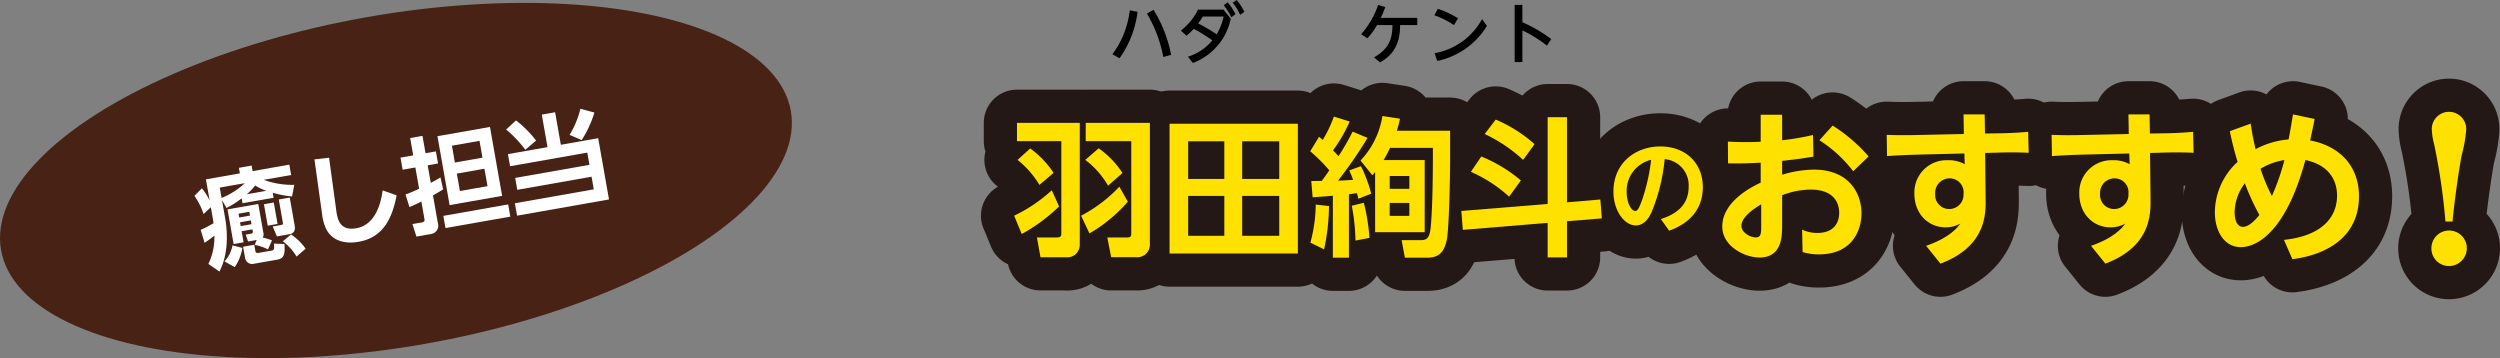
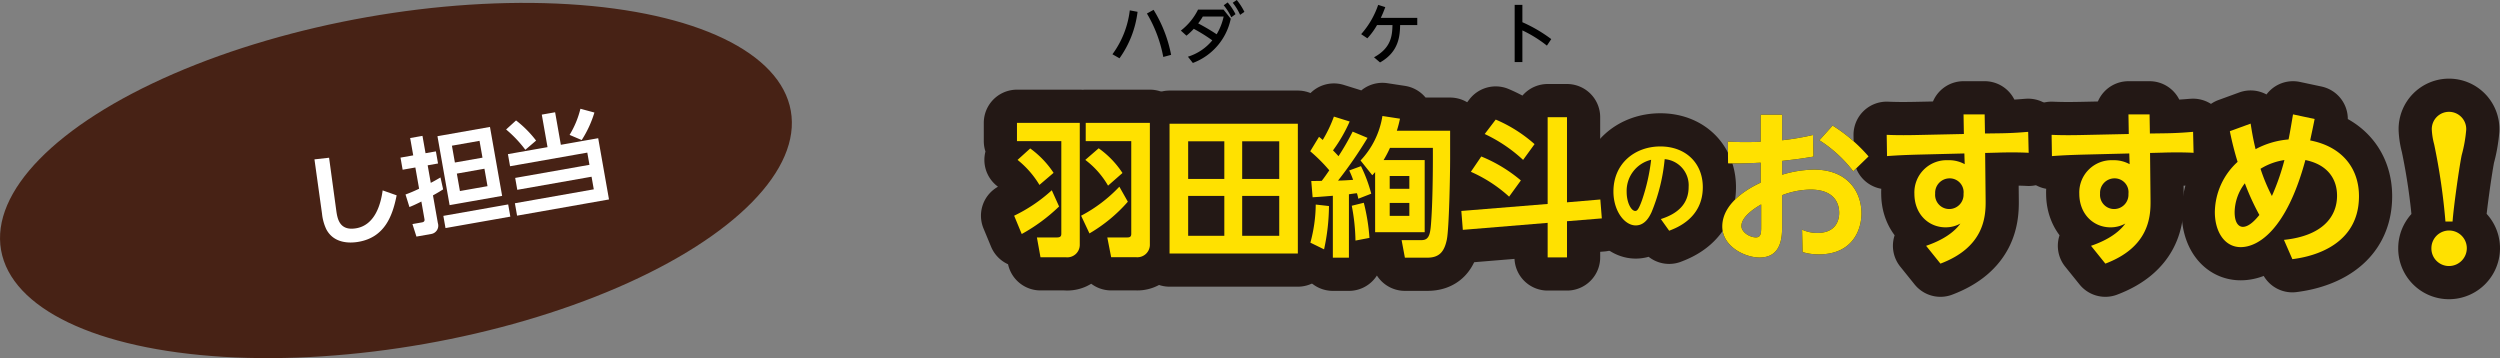
<svg xmlns="http://www.w3.org/2000/svg" width="433.948" height="62.171" viewBox="0 0 433.948 62.171">
  <rect x="0" y="0" width="433.948" height="62.171" fill="#808080" stroke="none" />
  <g id="レイヤー_2" data-name="レイヤー 2">
    <g id="TEXT">
      <g>
        <g>
          <path d="M183.835,35.841a30.533,30.533,0,0,1-6.484,4.779l-1.317-3.178a26.861,26.861,0,0,0,6.536-4.417Zm-7.311-14.518h10.902V42.429a2.171,2.171,0,0,1-2.454,2.222h-4.366l-.62-3.436h3.488c.62,0,.749-.259.749-.646V24.5h-7.698Zm2.299,4.443a16.303,16.303,0,0,1,4.056,4.236L180.425,32.096a16.311,16.311,0,0,0-3.798-4.341Zm16.947,9.248a26.671,26.671,0,0,1-6.665,5.502l-1.447-3.074a25.284,25.284,0,0,0,6.639-5.037Zm-5.063-9.274a15.939,15.939,0,0,1,4.133,4.288L192.334,32.225a14.921,14.921,0,0,0-3.952-4.47Zm-2.248-4.417h11.134V42.377a2.175,2.175,0,0,1-2.325,2.273h-4.392l-.672-3.436h3.513c.542,0,.646-.284.646-.62V24.5h-7.905Z" />
          <path d="M225.278,21.478V44.004H203.01V21.478ZM212.517,24.526h-6.277v6.535h6.277Zm0,9.48h-6.277v6.924h6.277Zm9.532-9.48h-6.432v6.535h6.432Zm0,9.48h-6.432v6.924h6.432Z" />
-           <path d="M227.61,31.424c.258,0,1.524-.026,1.808-.026.439-.542.93-1.266,1.318-1.834a28.361,28.361,0,0,0-3.307-3.307l1.524-2.506c.362.284.439.362.646.543a22.977,22.977,0,0,0,1.938-4.056l2.738.853a26.144,26.144,0,0,1-2.893,5.011c.232.233.439.439.956,1.008a43.475,43.475,0,0,0,2.454-4.263l2.583,1.085a73.375,73.375,0,0,1-5.115,7.414c.698,0,1.86-.077,2.609-.129a14.327,14.327,0,0,0-.672-1.627l2.041-.75a25.142,25.142,0,0,1,1.782,4.779l-2.248.879a8.629,8.629,0,0,0-.232-.956c-.181,0-1.033.129-1.395.181V44.728h-2.79V33.981c-2.557.206-2.609.206-3.513.258Zm3.074,4.34a36.449,36.449,0,0,1-.853,7.518l-2.377-1.163a25.839,25.839,0,0,0,.93-6.613Zm6.045-.568a34.16,34.16,0,0,1,.982,6.097l-2.428.465a34.454,34.454,0,0,0-.646-6.045Zm1.963-5.321c-.155.181-.31.361-.491.542l-2.041-2.558a14.508,14.508,0,0,0,3.798-7.724l3.048.465a19.664,19.664,0,0,1-.542,2.093h9.248v4.856c0,2.971-.181,12.09-.568,14.027-.413,1.963-1.188,3.151-3.384,3.151h-3.901l-.568-3.048h3.462c1.421,0,1.55-1.188,1.705-3.746.155-2.247.284-6.717.258-12.271h-7.44a19.457,19.457,0,0,1-1.111,2.118h7.13v12.529h-8.602Zm2.531.671V32.767h3.41V30.545Zm0,4.676v2.248h3.41v-2.248Z" />
+           <path d="M227.61,31.424c.258,0,1.524-.026,1.808-.026.439-.542.93-1.266,1.318-1.834a28.361,28.361,0,0,0-3.307-3.307l1.524-2.506c.362.284.439.362.646.543a22.977,22.977,0,0,0,1.938-4.056l2.738.853a26.144,26.144,0,0,1-2.893,5.011c.232.233.439.439.956,1.008a43.475,43.475,0,0,0,2.454-4.263l2.583,1.085a73.375,73.375,0,0,1-5.115,7.414c.698,0,1.86-.077,2.609-.129a14.327,14.327,0,0,0-.672-1.627l2.041-.75a25.142,25.142,0,0,1,1.782,4.779l-2.248.879a8.629,8.629,0,0,0-.232-.956c-.181,0-1.033.129-1.395.181V44.728h-2.79V33.981c-2.557.206-2.609.206-3.513.258Zm3.074,4.34a36.449,36.449,0,0,1-.853,7.518l-2.377-1.163a25.839,25.839,0,0,0,.93-6.613Zm6.045-.568a34.16,34.16,0,0,1,.982,6.097l-2.428.465a34.454,34.454,0,0,0-.646-6.045Zm1.963-5.321l-2.041-2.558a14.508,14.508,0,0,0,3.798-7.724l3.048.465a19.664,19.664,0,0,1-.542,2.093h9.248v4.856c0,2.971-.181,12.09-.568,14.027-.413,1.963-1.188,3.151-3.384,3.151h-3.901l-.568-3.048h3.462c1.421,0,1.55-1.188,1.705-3.746.155-2.247.284-6.717.258-12.271h-7.44a19.457,19.457,0,0,1-1.111,2.118h7.13v12.529h-8.602Zm2.531.671V32.767h3.41V30.545Zm0,4.676v2.248h3.41v-2.248Z" />
          <path d="M268.64,35.402V20.341h3.358V35.118l5.787-.491.258,3.281-6.045.49v6.277h-3.358V38.683l-14.725,1.214-.258-3.28Zm-11.521-8.241a25.561,25.561,0,0,1,6.872,4.159l-2.041,2.815a24.405,24.405,0,0,0-6.639-4.313Zm2.506-6.406a24.705,24.705,0,0,1,6.743,4.262l-1.989,2.738a25.879,25.879,0,0,0-6.665-4.494Z" />
          <path d="M288.285,38.023c2.965-.939,4.828-2.64,4.828-5.587a4.543,4.543,0,0,0-4.159-4.81,32.024,32.024,0,0,1-2.278,9.203c-.344.724-1.103,2.297-2.748,2.297-1.971,0-3.87-2.55-3.87-5.877,0-4.918,3.779-7.829,8.137-7.829,4.412,0,7.377,2.893,7.377,7.07,0,5.37-4.557,7.069-5.84,7.558Zm-5.931-4.719c0,1.916.814,3.309,1.483,3.309.271,0,.542-.072,1.193-1.898a33.452,33.452,0,0,0,1.573-6.979A5.542,5.542,0,0,0,282.354,33.305Z" />
          <path d="M305.621,19.91h3.721v4.437a44.453,44.453,0,0,0,5.353-.916l.086,3.75c-2.404.4-2.691.43-5.439.744v2.404a19.759,19.759,0,0,1,5.525-.887c5.84,0,8.244,3.836,8.244,7.614,0,2.776-1.489,7.099-7.414,7.099a9.599,9.599,0,0,1-2.805-.4l-.086-3.893a6.199,6.199,0,0,0,2.634.572c3.406,0,3.807-2.434,3.807-3.492,0-1.518-.744-4.036-4.981-4.036a14.157,14.157,0,0,0-4.924.973v5.124c0,1.946,0,5.696-3.922,5.696-2.576,0-6.469-1.946-6.469-5.381,0-4.38,5.239-6.956,6.67-7.614V28.24c-.773.028-2.891.172-5.668.114l-.029-3.778c.887.057,1.718.086,3.063.086,1.374,0,2.061-.029,2.633-.058Zm.086,15.572c-.916.515-3.435,2.061-3.435,3.75,0,1.059,1.431,1.975,2.519,1.975.916,0,.916-.83.916-1.975Zm12.395-13.684a27.524,27.524,0,0,1,6.24,5.354l-2.662,2.576a22.808,22.808,0,0,0-5.868-5.382Z" />
          <path d="M346.64,23.145c3.006-.028,4.523-.2,5.41-.258l.086,3.636c-1.517-.086-3.779-.086-5.41-.028l-2.147.057.086,8.358c.029,2.92-.401,8.044-7.844,10.85L334.331,42.667c1.689-.572,4.437-1.746,5.954-3.864a5.232,5.232,0,0,1-2.576.658c-2.92,0-5.41-2.261-5.41-5.84a5.59,5.59,0,0,1,5.811-5.811,5.676,5.676,0,0,1,2.92.687l-.057-1.86-8.015.2c-2.032.058-3.521.115-5.41.258l-.057-3.692c1.288.058,2.862.086,5.41.028l7.986-.172-.057-3.406h3.664l.057,3.32ZM338.367,30.959a2.512,2.512,0,0,0-2.462,2.662,2.448,2.448,0,0,0,2.462,2.663,2.488,2.488,0,0,0,2.462-2.634A2.411,2.411,0,0,0,338.367,30.959Z" />
          <path d="M375.264,23.145c3.006-.028,4.523-.2,5.41-.258l.086,3.636c-1.517-.086-3.779-.086-5.41-.028l-2.147.057.086,8.358c.029,2.92-.401,8.044-7.843,10.85l-2.49-3.092c1.689-.572,4.437-1.746,5.954-3.864a5.232,5.232,0,0,1-2.576.658c-2.92,0-5.41-2.261-5.41-5.84a5.59,5.59,0,0,1,5.811-5.811,5.676,5.676,0,0,1,2.92.687l-.057-1.86-8.015.2c-2.032.058-3.521.115-5.41.258l-.057-3.692c1.288.058,2.862.086,5.41.028l7.986-.172-.057-3.406h3.664l.057,3.32ZM366.991,30.959a2.512,2.512,0,0,0-2.462,2.662,2.448,2.448,0,0,0,2.462,2.663,2.488,2.488,0,0,0,2.462-2.634A2.411,2.411,0,0,0,366.991,30.959Z" />
          <path d="M401.77,20.654c-.372,1.89-.458,2.204-.773,3.722,5.61,1.087,8.473,4.895,8.473,9.675,0,9.446-9.819,10.706-11.565,10.935l-1.46-3.349c6.641-.688,9.217-3.979,9.217-7.672,0-2.948-1.689-5.41-5.496-6.183-3.292,12.194-8.244,15.114-11.221,15.114-2.834,0-4.494-2.72-4.494-6.069a11.978,11.978,0,0,1,3.95-8.73,52.485,52.485,0,0,1-1.345-5.324l3.607-1.316c.172,1.059.372,2.433.859,4.437a14.504,14.504,0,0,1,5.725-1.688c.315-1.546.63-3.521.773-4.352ZM389.661,31.818a8.404,8.404,0,0,0-1.775,5.009c0,1.918.744,2.548,1.431,2.548,1.174,0,2.376-1.46,2.862-2.061A42.165,42.165,0,0,1,389.661,31.818Zm2.719-2.52a31.3,31.3,0,0,0,1.975,4.724,40.286,40.286,0,0,0,2.175-6.24A10.88,10.88,0,0,0,392.38,29.299Z" />
          <path d="M422.04,43.086a3.074,3.074,0,0,1,6.148,0,3.099,3.099,0,0,1-3.091,3.091A3.048,3.048,0,0,1,422.04,43.086Zm2.438-4.638a109.677,109.677,0,0,0-1.958-13.396,11.959,11.959,0,0,1-.412-2.575,2.99,2.99,0,1,1,5.977.034,24.071,24.071,0,0,1-.79,4.431c-.481,2.404-1.408,9.102-1.58,11.506Z" />
        </g>
        <g>
          <path d="M183.835,35.841a30.533,30.533,0,0,1-6.484,4.779l-1.317-3.178a26.861,26.861,0,0,0,6.536-4.417Zm-7.311-14.518h10.902V42.429a2.171,2.171,0,0,1-2.454,2.222h-4.366l-.62-3.436h3.488c.62,0,.749-.259.749-.646V24.5h-7.698Zm2.299,4.443a16.303,16.303,0,0,1,4.056,4.236L180.425,32.096a16.311,16.311,0,0,0-3.798-4.341Zm16.947,9.248a26.671,26.671,0,0,1-6.665,5.502l-1.447-3.074a25.284,25.284,0,0,0,6.639-5.037Zm-5.063-9.274a15.939,15.939,0,0,1,4.133,4.288L192.334,32.225a14.921,14.921,0,0,0-3.952-4.47Zm-2.248-4.417h11.134V42.377a2.175,2.175,0,0,1-2.325,2.273h-4.392l-.672-3.436h3.513c.542,0,.646-.284.646-.62V24.5h-7.905Z" style="fill: none;stroke: #231815;stroke-linecap: round;stroke-linejoin: round;stroke-width: 11.52px" />
          <path d="M225.278,21.478V44.004H203.01V21.478ZM212.517,24.526h-6.277v6.535h6.277Zm0,9.48h-6.277v6.924h6.277Zm9.532-9.48h-6.432v6.535h6.432Zm0,9.48h-6.432v6.924h6.432Z" style="fill: none;stroke: #231815;stroke-linecap: round;stroke-linejoin: round;stroke-width: 11.52px" />
          <path d="M227.61,31.424c.258,0,1.524-.026,1.808-.026.439-.542.93-1.266,1.318-1.834a28.361,28.361,0,0,0-3.307-3.307l1.524-2.506c.362.284.439.362.646.543a22.977,22.977,0,0,0,1.938-4.056l2.738.853a26.144,26.144,0,0,1-2.893,5.011c.232.233.439.439.956,1.008a43.475,43.475,0,0,0,2.454-4.263l2.583,1.085a73.375,73.375,0,0,1-5.115,7.414c.698,0,1.86-.077,2.609-.129a14.327,14.327,0,0,0-.672-1.627l2.041-.75a25.142,25.142,0,0,1,1.782,4.779l-2.248.879a8.629,8.629,0,0,0-.232-.956c-.181,0-1.033.129-1.395.181V44.728h-2.79V33.981c-2.557.206-2.609.206-3.513.258Zm3.074,4.34a36.449,36.449,0,0,1-.853,7.518l-2.377-1.163a25.839,25.839,0,0,0,.93-6.613Zm6.045-.568a34.16,34.16,0,0,1,.982,6.097l-2.428.465a34.454,34.454,0,0,0-.646-6.045Zm1.963-5.321c-.155.181-.31.361-.491.542l-2.041-2.558a14.508,14.508,0,0,0,3.798-7.724l3.048.465a19.664,19.664,0,0,1-.542,2.093h9.248v4.856c0,2.971-.181,12.09-.568,14.027-.413,1.963-1.188,3.151-3.384,3.151h-3.901l-.568-3.048h3.462c1.421,0,1.55-1.188,1.705-3.746.155-2.247.284-6.717.258-12.271h-7.44a19.457,19.457,0,0,1-1.111,2.118h7.13v12.529h-8.602Zm2.531.671V32.767h3.41V30.545Zm0,4.676v2.248h3.41v-2.248Z" style="fill: none;stroke: #231815;stroke-linecap: round;stroke-linejoin: round;stroke-width: 11.52px" />
          <path d="M268.64,35.402V20.341h3.358V35.118l5.787-.491.258,3.281-6.045.49v6.277h-3.358V38.683l-14.725,1.214-.258-3.28Zm-11.521-8.241a25.561,25.561,0,0,1,6.872,4.159l-2.041,2.815a24.405,24.405,0,0,0-6.639-4.313Zm2.506-6.406a24.705,24.705,0,0,1,6.743,4.262l-1.989,2.738a25.879,25.879,0,0,0-6.665-4.494Z" style="fill: none;stroke: #231815;stroke-linecap: round;stroke-linejoin: round;stroke-width: 11.52px" />
          <path d="M288.285,38.023c2.965-.939,4.828-2.64,4.828-5.587a4.543,4.543,0,0,0-4.159-4.81,32.024,32.024,0,0,1-2.278,9.203c-.344.724-1.103,2.297-2.748,2.297-1.971,0-3.87-2.55-3.87-5.877,0-4.918,3.779-7.829,8.137-7.829,4.412,0,7.377,2.893,7.377,7.07,0,5.37-4.557,7.069-5.84,7.558Zm-5.931-4.719c0,1.916.814,3.309,1.483,3.309.271,0,.542-.072,1.193-1.898a33.452,33.452,0,0,0,1.573-6.979A5.542,5.542,0,0,0,282.354,33.305Z" style="fill: none;stroke: #231815;stroke-linecap: round;stroke-linejoin: round;stroke-width: 11.52px" />
-           <path d="M305.621,19.91h3.721v4.437a44.453,44.453,0,0,0,5.353-.916l.086,3.75c-2.404.4-2.691.43-5.439.744v2.404a19.759,19.759,0,0,1,5.525-.887c5.84,0,8.244,3.836,8.244,7.614,0,2.776-1.489,7.099-7.414,7.099a9.599,9.599,0,0,1-2.805-.4l-.086-3.893a6.199,6.199,0,0,0,2.634.572c3.406,0,3.807-2.434,3.807-3.492,0-1.518-.744-4.036-4.981-4.036a14.157,14.157,0,0,0-4.924.973v5.124c0,1.946,0,5.696-3.922,5.696-2.576,0-6.469-1.946-6.469-5.381,0-4.38,5.239-6.956,6.67-7.614V28.24c-.773.028-2.891.172-5.668.114l-.029-3.778c.887.057,1.718.086,3.063.086,1.374,0,2.061-.029,2.633-.058Zm.086,15.572c-.916.515-3.435,2.061-3.435,3.75,0,1.059,1.431,1.975,2.519,1.975.916,0,.916-.83.916-1.975Zm12.395-13.684a27.524,27.524,0,0,1,6.24,5.354l-2.662,2.576a22.808,22.808,0,0,0-5.868-5.382Z" style="fill: none;stroke: #231815;stroke-linecap: round;stroke-linejoin: round;stroke-width: 11.52px" />
          <path d="M346.64,23.145c3.006-.028,4.523-.2,5.41-.258l.086,3.636c-1.517-.086-3.779-.086-5.41-.028l-2.147.057.086,8.358c.029,2.92-.401,8.044-7.844,10.85L334.331,42.667c1.689-.572,4.437-1.746,5.954-3.864a5.232,5.232,0,0,1-2.576.658c-2.92,0-5.41-2.261-5.41-5.84a5.59,5.59,0,0,1,5.811-5.811,5.676,5.676,0,0,1,2.92.687l-.057-1.86-8.015.2c-2.032.058-3.521.115-5.41.258l-.057-3.692c1.288.058,2.862.086,5.41.028l7.986-.172-.057-3.406h3.664l.057,3.32ZM338.367,30.959a2.512,2.512,0,0,0-2.462,2.662,2.448,2.448,0,0,0,2.462,2.663,2.488,2.488,0,0,0,2.462-2.634A2.411,2.411,0,0,0,338.367,30.959Z" style="fill: none;stroke: #231815;stroke-linecap: round;stroke-linejoin: round;stroke-width: 11.52px" />
          <path d="M375.264,23.145c3.006-.028,4.523-.2,5.41-.258l.086,3.636c-1.517-.086-3.779-.086-5.41-.028l-2.147.057.086,8.358c.029,2.92-.401,8.044-7.843,10.85l-2.49-3.092c1.689-.572,4.437-1.746,5.954-3.864a5.232,5.232,0,0,1-2.576.658c-2.92,0-5.41-2.261-5.41-5.84a5.59,5.59,0,0,1,5.811-5.811,5.676,5.676,0,0,1,2.92.687l-.057-1.86-8.015.2c-2.032.058-3.521.115-5.41.258l-.057-3.692c1.288.058,2.862.086,5.41.028l7.986-.172-.057-3.406h3.664l.057,3.32ZM366.991,30.959a2.512,2.512,0,0,0-2.462,2.662,2.448,2.448,0,0,0,2.462,2.663,2.488,2.488,0,0,0,2.462-2.634A2.411,2.411,0,0,0,366.991,30.959Z" style="fill: none;stroke: #231815;stroke-linecap: round;stroke-linejoin: round;stroke-width: 11.52px" />
          <path d="M401.77,20.654c-.372,1.89-.458,2.204-.773,3.722,5.61,1.087,8.473,4.895,8.473,9.675,0,9.446-9.819,10.706-11.565,10.935l-1.46-3.349c6.641-.688,9.217-3.979,9.217-7.672,0-2.948-1.689-5.41-5.496-6.183-3.292,12.194-8.244,15.114-11.221,15.114-2.834,0-4.494-2.72-4.494-6.069a11.978,11.978,0,0,1,3.95-8.73,52.485,52.485,0,0,1-1.345-5.324l3.607-1.316c.172,1.059.372,2.433.859,4.437a14.504,14.504,0,0,1,5.725-1.688c.315-1.546.63-3.521.773-4.352ZM389.661,31.818a8.404,8.404,0,0,0-1.775,5.009c0,1.918.744,2.548,1.431,2.548,1.174,0,2.376-1.46,2.862-2.061A42.165,42.165,0,0,1,389.661,31.818Zm2.719-2.52a31.3,31.3,0,0,0,1.975,4.724,40.286,40.286,0,0,0,2.175-6.24A10.88,10.88,0,0,0,392.38,29.299Z" style="fill: none;stroke: #231815;stroke-linecap: round;stroke-linejoin: round;stroke-width: 11.52px" />
          <path d="M422.04,43.086a3.074,3.074,0,0,1,6.148,0,3.099,3.099,0,0,1-3.091,3.091A3.048,3.048,0,0,1,422.04,43.086Zm2.438-4.638a109.677,109.677,0,0,0-1.958-13.396,11.959,11.959,0,0,1-.412-2.575,2.99,2.99,0,1,1,5.977.034,24.071,24.071,0,0,1-.79,4.431c-.481,2.404-1.408,9.102-1.58,11.506Z" style="fill: none;stroke: #231815;stroke-linecap: round;stroke-linejoin: round;stroke-width: 11.52px" />
        </g>
        <g>
          <path d="M183.835,35.841a30.533,30.533,0,0,1-6.484,4.779l-1.317-3.178a26.861,26.861,0,0,0,6.536-4.417Zm-7.311-14.518h10.902V42.429a2.171,2.171,0,0,1-2.454,2.222h-4.366l-.62-3.436h3.488c.62,0,.749-.259.749-.646V24.5h-7.698Zm2.299,4.443a16.303,16.303,0,0,1,4.056,4.236L180.425,32.096a16.311,16.311,0,0,0-3.798-4.341Zm16.947,9.248a26.671,26.671,0,0,1-6.665,5.502l-1.447-3.074a25.284,25.284,0,0,0,6.639-5.037Zm-5.063-9.274a15.939,15.939,0,0,1,4.133,4.288L192.334,32.225a14.921,14.921,0,0,0-3.952-4.47Zm-2.248-4.417h11.134V42.377a2.175,2.175,0,0,1-2.325,2.273h-4.392l-.672-3.436h3.513c.542,0,.646-.284.646-.62V24.5h-7.905Z" style="fill: #ffe100" />
          <path d="M225.278,21.478V44.004H203.01V21.478ZM212.517,24.526h-6.277v6.535h6.277Zm0,9.48h-6.277v6.924h6.277Zm9.532-9.48h-6.432v6.535h6.432Zm0,9.48h-6.432v6.924h6.432Z" style="fill: #ffe100" />
          <path d="M227.61,31.424c.258,0,1.524-.026,1.808-.026.439-.542.93-1.266,1.318-1.834a28.361,28.361,0,0,0-3.307-3.307l1.524-2.506c.362.284.439.362.646.543a22.977,22.977,0,0,0,1.938-4.056l2.738.853a26.144,26.144,0,0,1-2.893,5.011c.232.233.439.439.956,1.008a43.475,43.475,0,0,0,2.454-4.263l2.583,1.085a73.375,73.375,0,0,1-5.115,7.414c.698,0,1.86-.077,2.609-.129a14.327,14.327,0,0,0-.672-1.627l2.041-.75a25.142,25.142,0,0,1,1.782,4.779l-2.248.879a8.629,8.629,0,0,0-.232-.956c-.181,0-1.033.129-1.395.181V44.728h-2.79V33.981c-2.557.206-2.609.206-3.513.258Zm3.074,4.34a36.449,36.449,0,0,1-.853,7.518l-2.377-1.163a25.839,25.839,0,0,0,.93-6.613Zm6.045-.568a34.16,34.16,0,0,1,.982,6.097l-2.428.465a34.454,34.454,0,0,0-.646-6.045Zm1.963-5.321c-.155.181-.31.361-.491.542l-2.041-2.558a14.508,14.508,0,0,0,3.798-7.724l3.048.465a19.664,19.664,0,0,1-.542,2.093h9.248v4.856c0,2.971-.181,12.09-.568,14.027-.413,1.963-1.188,3.151-3.384,3.151h-3.901l-.568-3.048h3.462c1.421,0,1.55-1.188,1.705-3.746.155-2.247.284-6.717.258-12.271h-7.44a19.457,19.457,0,0,1-1.111,2.118h7.13v12.529h-8.602Zm2.531.671V32.767h3.41V30.545Zm0,4.676v2.248h3.41v-2.248Z" style="fill: #ffe100" />
          <path d="M268.64,35.402V20.341h3.358V35.118l5.787-.491.258,3.281-6.045.49v6.277h-3.358V38.683l-14.725,1.214-.258-3.28Zm-11.521-8.241a25.561,25.561,0,0,1,6.872,4.159l-2.041,2.815a24.405,24.405,0,0,0-6.639-4.313Zm2.506-6.406a24.705,24.705,0,0,1,6.743,4.262l-1.989,2.738a25.879,25.879,0,0,0-6.665-4.494Z" style="fill: #ffe100" />
          <path d="M288.285,38.023c2.965-.939,4.828-2.64,4.828-5.587a4.543,4.543,0,0,0-4.159-4.81,32.024,32.024,0,0,1-2.278,9.203c-.344.724-1.103,2.297-2.748,2.297-1.971,0-3.87-2.55-3.87-5.877,0-4.918,3.779-7.829,8.137-7.829,4.412,0,7.377,2.893,7.377,7.07,0,5.37-4.557,7.069-5.84,7.558Zm-5.931-4.719c0,1.916.814,3.309,1.483,3.309.271,0,.542-.072,1.193-1.898a33.452,33.452,0,0,0,1.573-6.979A5.542,5.542,0,0,0,282.354,33.305Z" style="fill: #ffe100" />
          <path d="M305.621,19.91h3.721v4.437a44.453,44.453,0,0,0,5.353-.916l.086,3.75c-2.404.4-2.691.43-5.439.744v2.404a19.759,19.759,0,0,1,5.525-.887c5.84,0,8.244,3.836,8.244,7.614,0,2.776-1.489,7.099-7.414,7.099a9.599,9.599,0,0,1-2.805-.4l-.086-3.893a6.199,6.199,0,0,0,2.634.572c3.406,0,3.807-2.434,3.807-3.492,0-1.518-.744-4.036-4.981-4.036a14.157,14.157,0,0,0-4.924.973v5.124c0,1.946,0,5.696-3.922,5.696-2.576,0-6.469-1.946-6.469-5.381,0-4.38,5.239-6.956,6.67-7.614V28.24c-.773.028-2.891.172-5.668.114l-.029-3.778c.887.057,1.718.086,3.063.086,1.374,0,2.061-.029,2.633-.058Zm.086,15.572c-.916.515-3.435,2.061-3.435,3.75,0,1.059,1.431,1.975,2.519,1.975.916,0,.916-.83.916-1.975Zm12.395-13.684a27.524,27.524,0,0,1,6.24,5.354l-2.662,2.576a22.808,22.808,0,0,0-5.868-5.382Z" style="fill: #ffe100" />
          <path d="M346.64,23.145c3.006-.028,4.523-.2,5.41-.258l.086,3.636c-1.517-.086-3.779-.086-5.41-.028l-2.147.057.086,8.358c.029,2.92-.401,8.044-7.844,10.85L334.331,42.667c1.689-.572,4.437-1.746,5.954-3.864a5.232,5.232,0,0,1-2.576.658c-2.92,0-5.41-2.261-5.41-5.84a5.59,5.59,0,0,1,5.811-5.811,5.676,5.676,0,0,1,2.92.687l-.057-1.86-8.015.2c-2.032.058-3.521.115-5.41.258l-.057-3.692c1.288.058,2.862.086,5.41.028l7.986-.172-.057-3.406h3.664l.057,3.32ZM338.367,30.959a2.512,2.512,0,0,0-2.462,2.662,2.448,2.448,0,0,0,2.462,2.663,2.488,2.488,0,0,0,2.462-2.634A2.411,2.411,0,0,0,338.367,30.959Z" style="fill: #ffe100" />
          <path d="M375.264,23.145c3.006-.028,4.523-.2,5.41-.258l.086,3.636c-1.517-.086-3.779-.086-5.41-.028l-2.147.057.086,8.358c.029,2.92-.401,8.044-7.843,10.85l-2.49-3.092c1.689-.572,4.437-1.746,5.954-3.864a5.232,5.232,0,0,1-2.576.658c-2.92,0-5.41-2.261-5.41-5.84a5.59,5.59,0,0,1,5.811-5.811,5.676,5.676,0,0,1,2.92.687l-.057-1.86-8.015.2c-2.032.058-3.521.115-5.41.258l-.057-3.692c1.288.058,2.862.086,5.41.028l7.986-.172-.057-3.406h3.664l.057,3.32ZM366.991,30.959a2.512,2.512,0,0,0-2.462,2.662,2.448,2.448,0,0,0,2.462,2.663,2.488,2.488,0,0,0,2.462-2.634A2.411,2.411,0,0,0,366.991,30.959Z" style="fill: #ffe100" />
          <path d="M401.77,20.654c-.372,1.89-.458,2.204-.773,3.722,5.61,1.087,8.473,4.895,8.473,9.675,0,9.446-9.819,10.706-11.565,10.935l-1.46-3.349c6.641-.688,9.217-3.979,9.217-7.672,0-2.948-1.689-5.41-5.496-6.183-3.292,12.194-8.244,15.114-11.221,15.114-2.834,0-4.494-2.72-4.494-6.069a11.978,11.978,0,0,1,3.95-8.73,52.485,52.485,0,0,1-1.345-5.324l3.607-1.316c.172,1.059.372,2.433.859,4.437a14.504,14.504,0,0,1,5.725-1.688c.315-1.546.63-3.521.773-4.352ZM389.661,31.818a8.404,8.404,0,0,0-1.775,5.009c0,1.918.744,2.548,1.431,2.548,1.174,0,2.376-1.46,2.862-2.061A42.165,42.165,0,0,1,389.661,31.818Zm2.719-2.52a31.3,31.3,0,0,0,1.975,4.724,40.286,40.286,0,0,0,2.175-6.24A10.88,10.88,0,0,0,392.38,29.299Z" style="fill: #ffe100" />
          <path d="M422.04,43.086a3.074,3.074,0,0,1,6.148,0,3.099,3.099,0,0,1-3.091,3.091A3.048,3.048,0,0,1,422.04,43.086Zm2.438-4.638a109.677,109.677,0,0,0-1.958-13.396,11.959,11.959,0,0,1-.412-2.575,2.99,2.99,0,1,1,5.977.034,24.071,24.071,0,0,1-.79,4.431c-.481,2.404-1.408,9.102-1.58,11.506Z" style="fill: #ffe100" />
        </g>
      </g>
      <g>
        <path d="M197.457,2.049a17.449,17.449,0,0,1-3.136,8.068L193.097,9.419a16.054,16.054,0,0,0,3.01-7.622Zm4.463,7.839a23.112,23.112,0,0,0-2.838-7.541l1.156-.641A23.238,23.238,0,0,1,203.282,9.521Z" />
        <path d="M204.971,5.311a10.434,10.434,0,0,0,2.987-3.65h4.417L213.635,3.251a10.471,10.471,0,0,1-6.58,7.679l-.858-1.087a8.859,8.859,0,0,0,4.234-2.839,29.034,29.034,0,0,0-3.216-2.002,10.903,10.903,0,0,1-1.27,1.189Zm3.811-2.438a11.319,11.319,0,0,1-.801,1.19,34.698,34.698,0,0,1,3.204,1.888,9.987,9.987,0,0,0,1.213-3.078ZM213.097.424a9.718,9.718,0,0,1,1.362,2.037l-.732.538A9.333,9.333,0,0,0,212.41.916ZM214.676,0a10.673,10.673,0,0,1,1.327,2.061l-.744.515A9.74,9.74,0,0,0,213.978.481Z" />
      </g>
      <g>
        <path d="M238.501,9.945c3.01-1.647,3.159-3.8,3.204-5.596h-2.678a12.078,12.078,0,0,1-1.682,2.3l-1.076-.721a14.778,14.778,0,0,0,2.953-5.081l1.236.389c-.366.984-.538,1.351-.778,1.865h6.329V4.35h-2.975c-.046,1.773-.16,4.623-3.49,6.488Z" />
-         <path d="M252.379,4.36A14.804,14.804,0,0,0,248.98,2.655l.595-1.133a16.247,16.247,0,0,1,3.513,1.659Zm5.722.138a13.336,13.336,0,0,1-8.629,6.088l-.458-1.351a11.723,11.723,0,0,0,8.24-5.916Z" />
        <path d="M268.511,7.92a21.895,21.895,0,0,0-4.257-2.644v5.493h-1.339V.848h1.339V3.857a25.207,25.207,0,0,1,5.012,2.93Z" />
      </g>
      <g>
        <ellipse cx="68.728" cy="31.333" rx="69.6" ry="28.8" transform="translate(-4.397 12.41) rotate(-10)" style="fill: #472215" />
        <g>
-           <path d="M41.944,34.425a15.063,15.063,0,0,1-2.624,1.675l-.795-1.384.55,3.117c.524,2.974.468,6.509-.986,9.298l-1.921-1.312a10.536,10.536,0,0,0,1.042-4.921c-.546.444-.708.564-1.689,1.251l-.69-2.245a19.267,19.267,0,0,0,2.236-1.166c-.031-.179-.064-.466-.114-.751l-.355-2.013-1.261,1.178a12.143,12.143,0,0,0-1.584-3.154l1.292-1.312a10.471,10.471,0,0,1,1.349,2.131l-.65-3.686,5.894-1.039-.169-.962,2.208-.39.169.962,6.375-1.124.317,1.798-4.754.838a14.224,14.224,0,0,0,5.294.867l-.38,2.013a17.757,17.757,0,0,1-3.362-.637l.154.872-5.396.951Zm-3.799-1.863.317,1.799a13.094,13.094,0,0,0,4.028-2.565ZM42.066,43.033a8.021,8.021,0,0,1-1.321,3.337l-1.772-.992A5.641,5.641,0,0,0,40.353,42.583Zm2.493-1.376-1.496.264-.412-1.193.926-.163a.321.321,0,0,0,.29-.438l-.056-.32-1.87.33L42.28,42.06l-1.727.305L39.491,36.346l5.342-.942.86,4.879a1.175,1.175,0,0,1-.089.952,11.299,11.299,0,0,1,1.61.486l-.696,1.574a8.55,8.55,0,0,0-2.305-.787ZM41.404,37.091,41.52,37.75l1.87-.33-.116-.659Zm.264,1.496.116.659,1.87-.33-.116-.659ZM44.136,42.484l.195,1.104c.06.338.336.345.55.307l2.333-.411c.427-.075.391-.491.339-1.197l1.829.062c.062,1.495.089,2.481-1.229,2.714l-4.006.707a1.252,1.252,0,0,1-1.603-.967l-.349-1.978Zm2.094-9.365a9.111,9.111,0,0,1-1.944-.925,8.955,8.955,0,0,1-1.457,1.524Zm1.294,2.029.656,3.723-1.709.302-.656-3.723ZM50.293,34.294l.864,4.897c.104.587.027,1.298-.881,1.458l-2.208.39-.727-1.727,1.425-.251c.374-.066.373-.176.323-.461l-.7-3.971Zm.229,6.403a9.497,9.497,0,0,1,2.529,2.474l-1.578,1.361a9.32,9.32,0,0,0-2.376-2.646Z" style="fill: #fff" />
          <path d="M57.122,27.379l1.245,9.145c.201,1.451.563,3.61,3.483,3.095,3.17-.559,4.231-4.015,4.57-6.571l2.428.857c-.715,3.651-2.114,7.276-6.583,8.064-1.745.308-4.386.222-5.639-2.2a8.388,8.388,0,0,1-.733-2.698l-1.31-9.408Z" style="fill: #fff" />
          <path d="M70.39,33.761a24.633,24.633,0,0,0,2.357-1.003l-.65-3.687-2.208.39-.37-2.102,2.208-.39L71.196,23.961l2.137-.376.531,3.009,1.799-.317.37,2.102-1.798.317.537,3.045c.438-.225.74-.388,1.689-.94l.457,2.068c-.479.304-.792.506-1.762,1.045l.848,4.808a1.462,1.462,0,0,1-1.189,1.898l-2.529.446-.695-2.173,1.674-.296c.356-.062.467-.266.42-.532l-.543-3.081c-1.012.51-1.506.725-2.072.954ZM85.049,22.033,87.159,33.999l-9.117,1.607L75.932,23.641ZM88.21,35.484l.374,2.119L77.33,39.588l-.374-2.119ZM78.444,25.29l.515,2.921,4.79-.845-.515-2.921Zm.854,4.844.533,3.026,4.79-.845-.533-3.026Z" style="fill: #fff" />
          <path d="M91.189,25.999a20.843,20.843,0,0,0-3.339-3.523l1.724-1.571a18.921,18.921,0,0,1,3.481,3.499Zm5.168-6.512.995,5.646,6.482-1.143L105.709,34.62,89.754,37.434,89.374,35.279l13.694-2.415-.386-2.189L89.789,32.948l-.364-2.066,12.892-2.273-.374-2.119L88.535,28.854l-.37-2.101L95.038,25.541l-.995-5.646ZM98.868,23.415a15.933,15.933,0,0,0,1.881-4.536l2.429.654a18.887,18.887,0,0,1-2.206,4.777Z" style="fill: #fff" />
        </g>
      </g>
    </g>
  </g>
</svg>